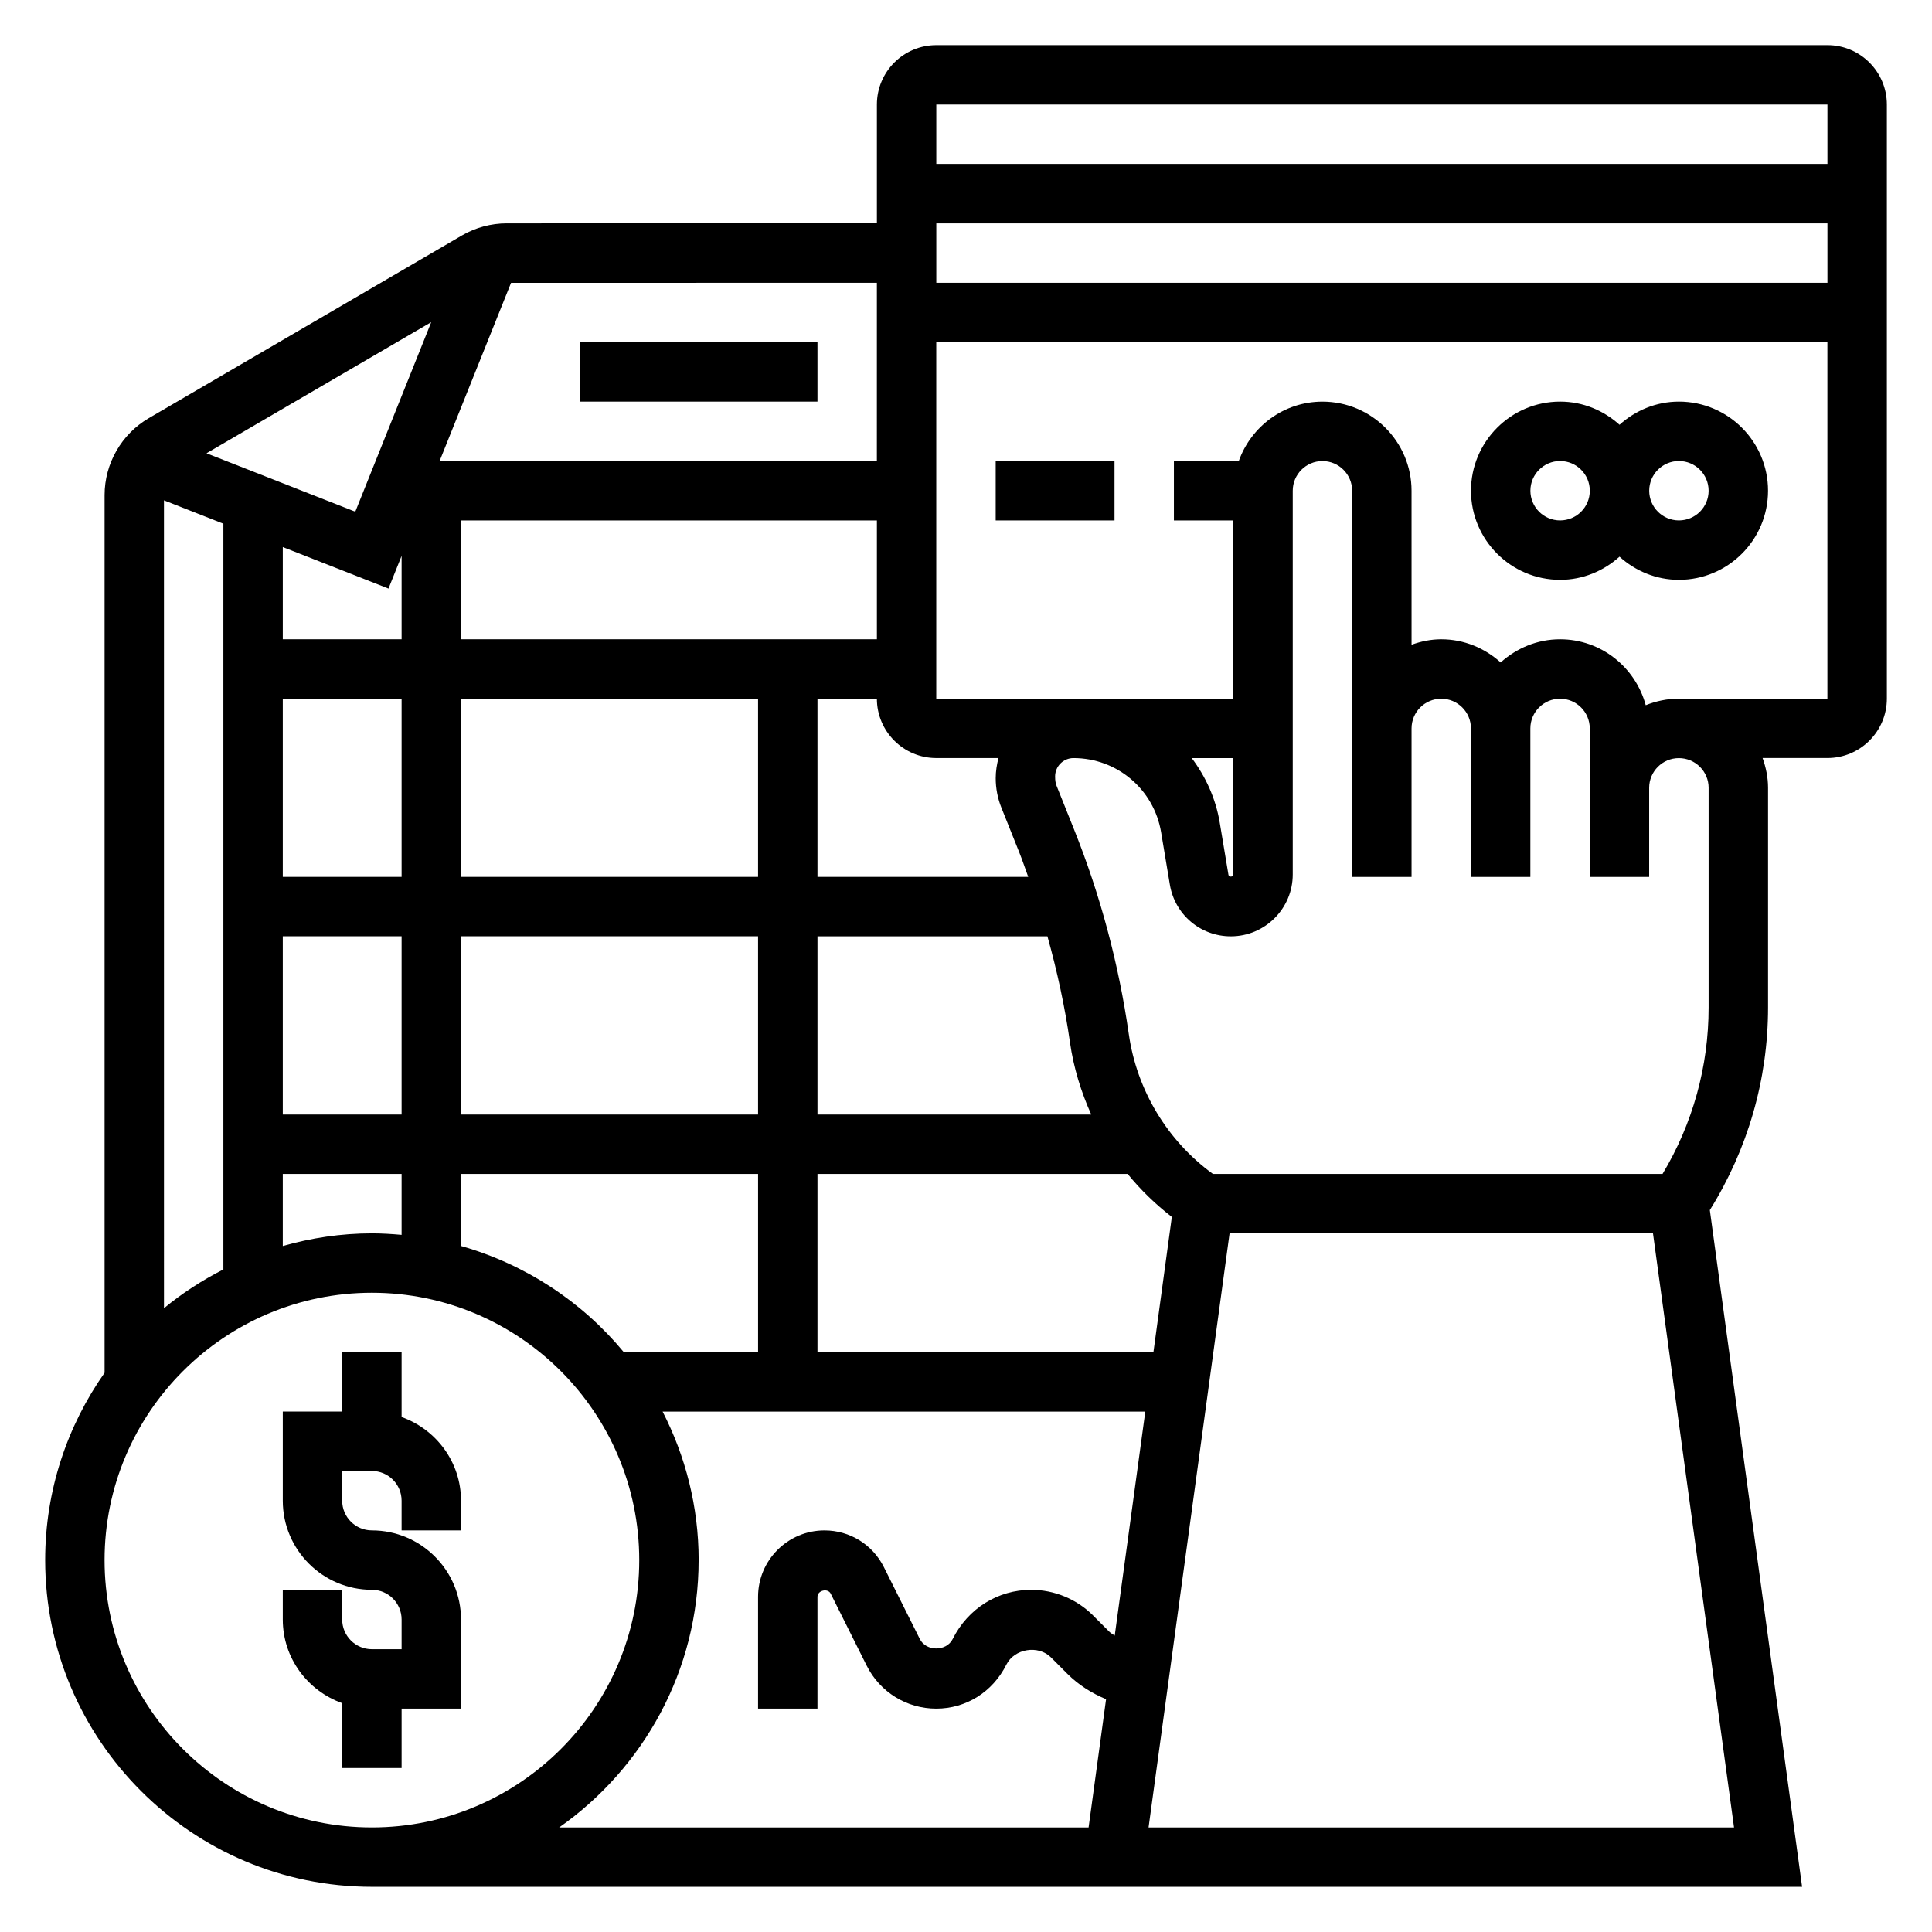
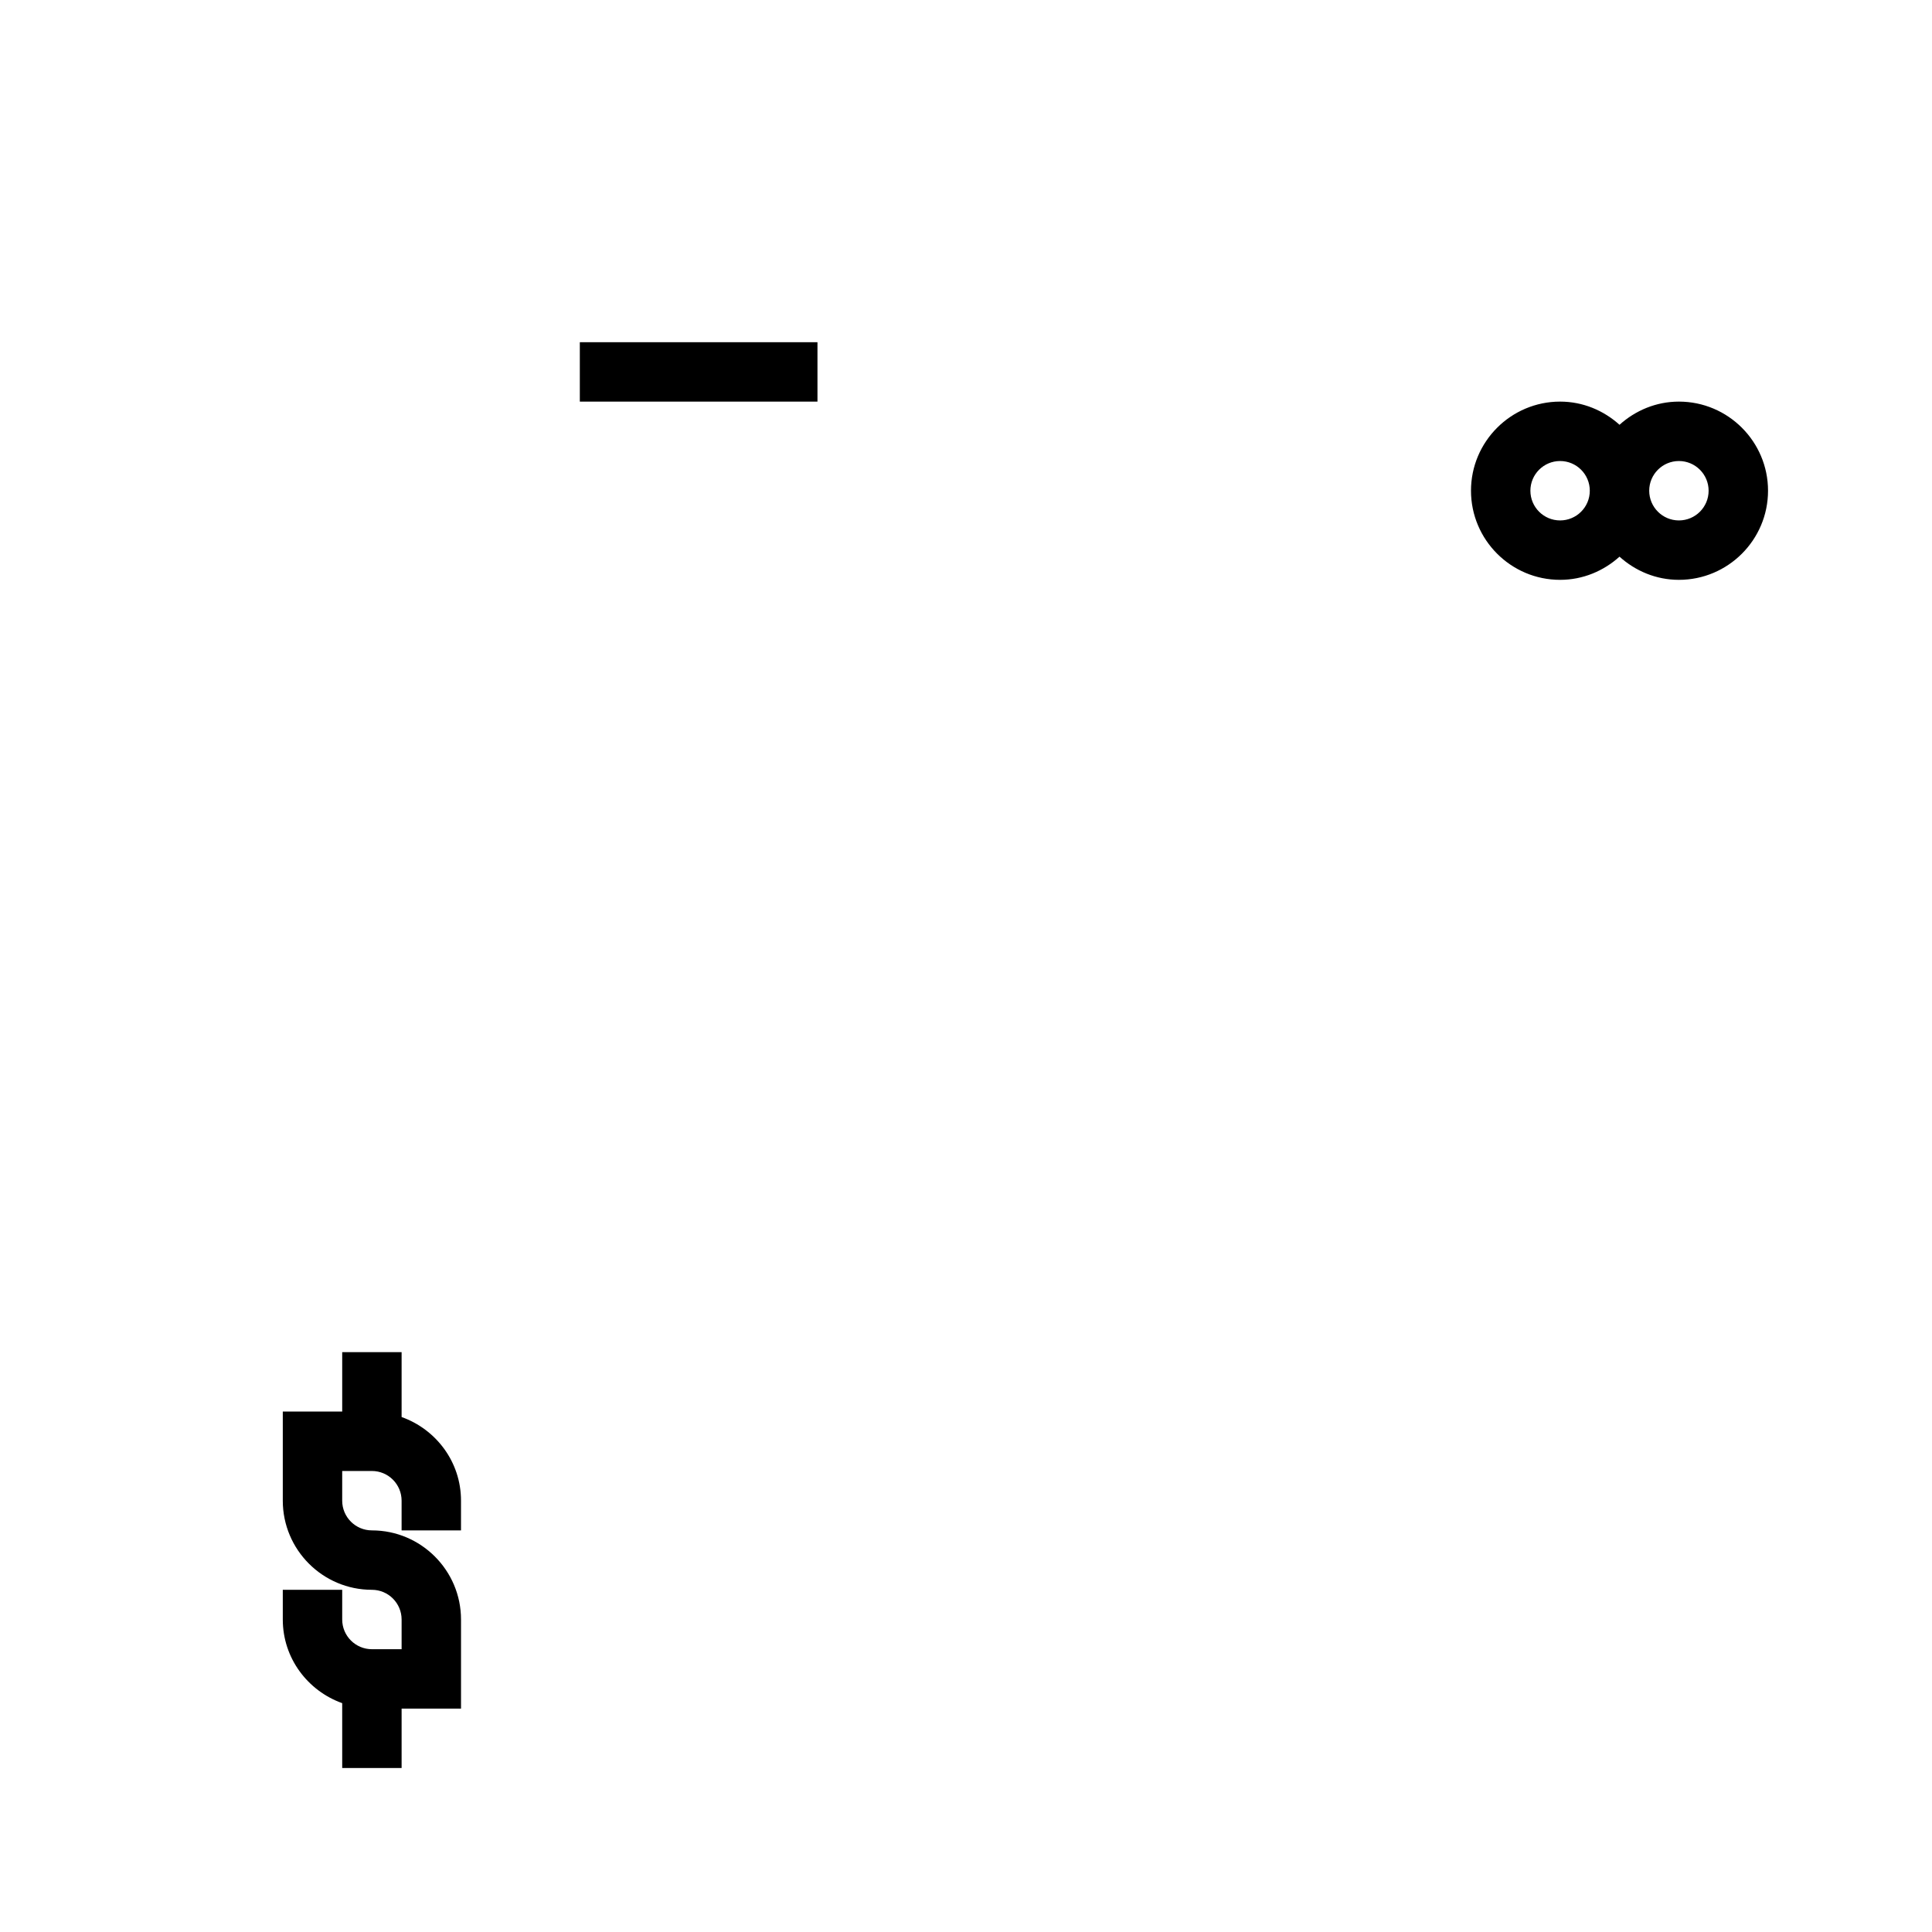
<svg xmlns="http://www.w3.org/2000/svg" fill="#000000" width="800px" height="800px" version="1.1" viewBox="144 144 512 512">
  <g>
    <path d="m250.43 519.53v-17.191h-15.742v15.742h-15.746v23.617c0 13.02 10.598 23.617 23.617 23.617 4.344 0 7.871 3.527 7.871 7.871v7.871h-7.871c-4.344 0-7.871-3.527-7.871-7.871v-7.871h-15.746v7.871c0 10.25 6.606 18.91 15.742 22.168l0.004 17.191h15.742v-15.742h15.742v-23.617c0-13.02-10.598-23.617-23.617-23.617-4.344 0-7.871-3.527-7.871-7.871v-7.871h7.871c4.344 0 7.871 3.527 7.871 7.871v7.871h15.742v-7.871c0.008-10.25-6.598-18.91-15.738-22.168z" />
-     <path d="m628.29 155.96h-236.16c-8.684 0-15.742 7.062-15.742 15.742v31.488l-98.078 0.004c-4.18 0-8.305 1.117-11.902 3.211l-82.98 48.414c-7.227 4.211-11.711 12.027-11.711 20.387v232.59c-9.887 14.078-15.746 31.168-15.746 49.633 0 47.742 38.848 86.594 86.594 86.594h379.01l-24.449-179.34c10.059-16.152 15.426-34.629 15.426-53.711v-58.215c0-2.769-0.566-5.398-1.449-7.871h17.195c8.684 0 15.742-7.062 15.742-15.742v-157.44c0-8.684-7.062-15.746-15.742-15.746zm0 15.746v15.742h-236.16v-15.742zm-218.91 186.34 4.668 11.668c0.883 2.195 1.629 4.441 2.441 6.668h-55.848v-47.23h15.742c0 8.684 7.062 15.742 15.742 15.742h16.477c-0.43 1.707-0.727 3.473-0.727 5.328 0 2.684 0.504 5.324 1.504 7.824zm40.289 144.29h-89.027v-47.23h82.199c3.426 4.219 7.359 8.023 11.707 11.391zm-183.49-28.137v-19.098h78.719v47.23h-35.59c-11.043-13.348-26.031-23.266-43.129-28.133zm110.21-160.79h-110.21v-31.488h110.21zm-129.43-13.43 3.473-8.668v22.098h-31.488v-24.434zm-28.016 29.172h31.488v47.23l-31.488 0.004zm0 62.977h31.488v47.23l-31.488 0.004zm47.234 0h78.719v47.23l-78.719 0.004zm0-15.742v-47.23h78.719v47.23zm-28.02-96.777-39.43-15.484 59.559-34.746zm-34.957 3.18v197.62c-5.621 2.883-10.918 6.297-15.742 10.289l-0.004-214.1zm15.742 172.32h31.488v16.145c-2.598-0.234-5.211-0.398-7.871-0.398-8.195 0-16.098 1.219-23.617 3.352zm141.7-15.742v-47.23h60.938c2.582 9.227 4.621 18.617 5.977 28.117 0.953 6.676 2.922 13.074 5.637 19.113zm267.65-236.16v15.742h-236.16v-15.742zm-251.91 62.977h-115.88l18.934-47.23 96.949-0.004zm-204.67 291.26c0-39.07 31.781-70.848 70.848-70.848 39.07 0 70.848 31.781 70.848 70.848 0 39.07-31.781 70.848-70.848 70.848-39.07 0.004-70.848-31.777-70.848-70.848zm157.44 0c0-14.176-3.496-27.535-9.555-39.359h127.92l-8.102 59.379c-0.457-0.363-1-0.598-1.41-1.016l-4.359-4.359c-4.301-4.309-10.258-6.769-16.352-6.769-8.809 0-16.734 4.894-20.82 13.043-1.66 3.336-7.047 3.328-8.699 0.008l-9.539-19.074c-3-5.992-9.031-9.723-15.738-9.723-9.707 0-17.602 7.894-17.602 17.602v29.633h15.742v-29.629c0-1.73 2.754-2.379 3.519-0.828l9.531 19.074c3.523 7.012 10.59 11.383 18.438 11.383s14.918-4.367 18.57-11.66c2.133-4.258 8.453-5.281 11.816-1.922l4.359 4.359c2.922 2.922 6.445 5.141 10.25 6.723l-4.633 33.988h-140.3c22.309-15.684 36.957-41.566 36.957-70.852zm119.23 70.852 21.469-157.44h112.21l21.477 157.44zm148.42-275.52v58.215c0 15.617-4.203 30.789-12.211 44.121h-119.15c-12.09-8.809-20.176-22.199-22.301-37.086-2.66-18.562-7.527-36.785-14.477-54.145l-4.668-11.66c-0.242-0.641-0.379-1.309-0.379-2.453 0-2.684 2.184-4.863 4.867-4.863 11.562 0 21.332 8.281 23.23 19.688l2.312 13.848c1.324 7.941 8.117 13.699 16.168 13.699 9.039-0.004 16.398-7.363 16.398-16.398v-101.68c0-4.344 3.527-7.871 7.871-7.871s7.871 3.527 7.871 7.871v102.34h15.742v-39.359c0-4.344 3.527-7.871 7.871-7.871s7.871 3.527 7.871 7.871v39.359h15.742v-39.359c0-4.344 3.527-7.871 7.871-7.871s7.871 3.527 7.871 7.871v39.359h15.742v-23.617c0-4.344 3.527-7.871 7.871-7.871 4.359 0 7.887 3.527 7.887 7.871zm-136.98-7.871h11.023v30.836c0 0.684-1.172 0.797-1.289 0.109l-2.312-13.848c-1.074-6.43-3.742-12.195-7.422-17.098zm129.1-15.746c-3.109 0-6.062 0.637-8.785 1.73-2.715-10.035-11.816-17.473-22.703-17.473-6.07 0-11.555 2.371-15.742 6.141-4.188-3.777-9.676-6.141-15.742-6.141-2.769 0-5.398 0.566-7.871 1.449l-0.004-40.809c0-13.02-10.598-23.617-23.617-23.617-10.25 0-18.91 6.606-22.168 15.742l-17.191 0.004v15.742h15.742v47.23h-78.719v-94.461h236.16v94.465z" />
    <path d="m588.93 250.43c-6.07 0-11.555 2.371-15.742 6.141-4.188-3.777-9.676-6.141-15.742-6.141-13.02 0-23.617 10.598-23.617 23.617s10.598 23.617 23.617 23.617c6.07 0 11.555-2.371 15.742-6.141 4.188 3.777 9.676 6.141 15.742 6.141 13.02 0 23.617-10.598 23.617-23.617s-10.594-23.617-23.617-23.617zm-31.488 31.488c-4.344 0-7.871-3.527-7.871-7.871s3.527-7.871 7.871-7.871 7.871 3.527 7.871 7.871c0.004 4.344-3.523 7.871-7.871 7.871zm31.488 0c-4.344 0-7.871-3.527-7.871-7.871s3.527-7.871 7.871-7.871 7.871 3.527 7.871 7.871c0.004 4.344-3.523 7.871-7.871 7.871z" />
-     <path d="m407.87 266.18h31.488v15.742h-31.488z" />
    <path d="m297.66 234.69h62.977v15.742h-62.977z" />
  </g>
</svg>